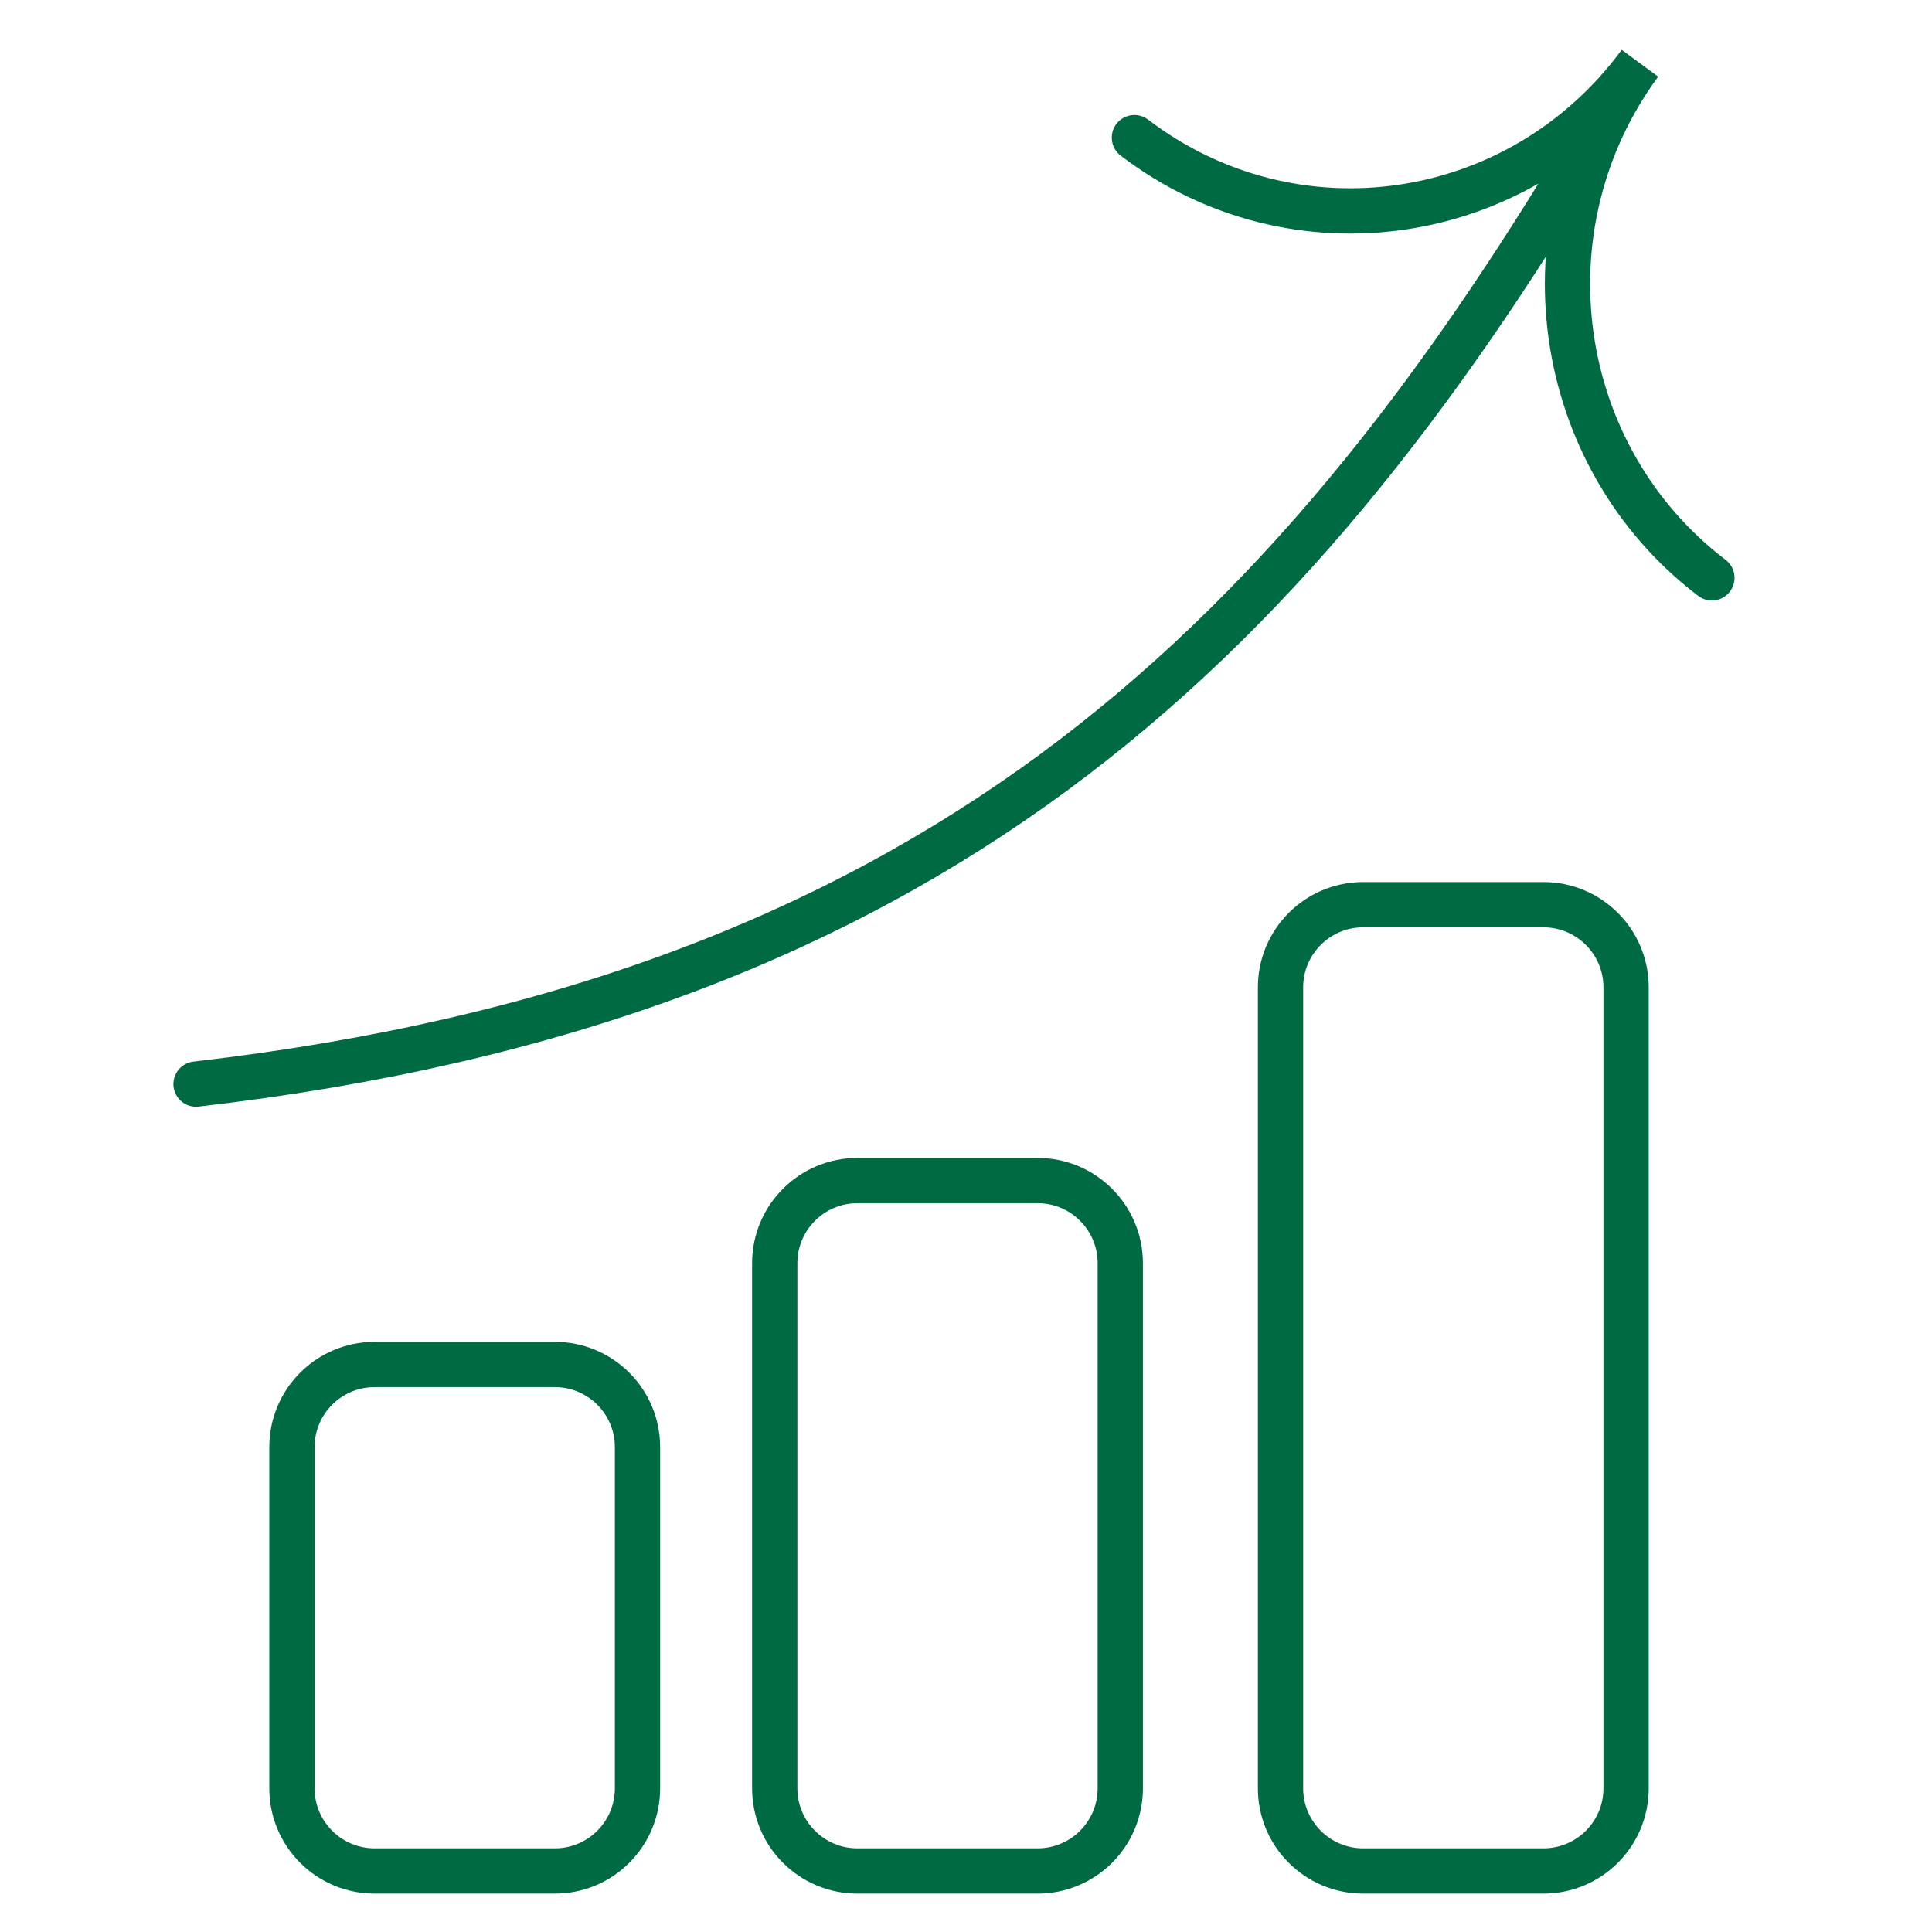
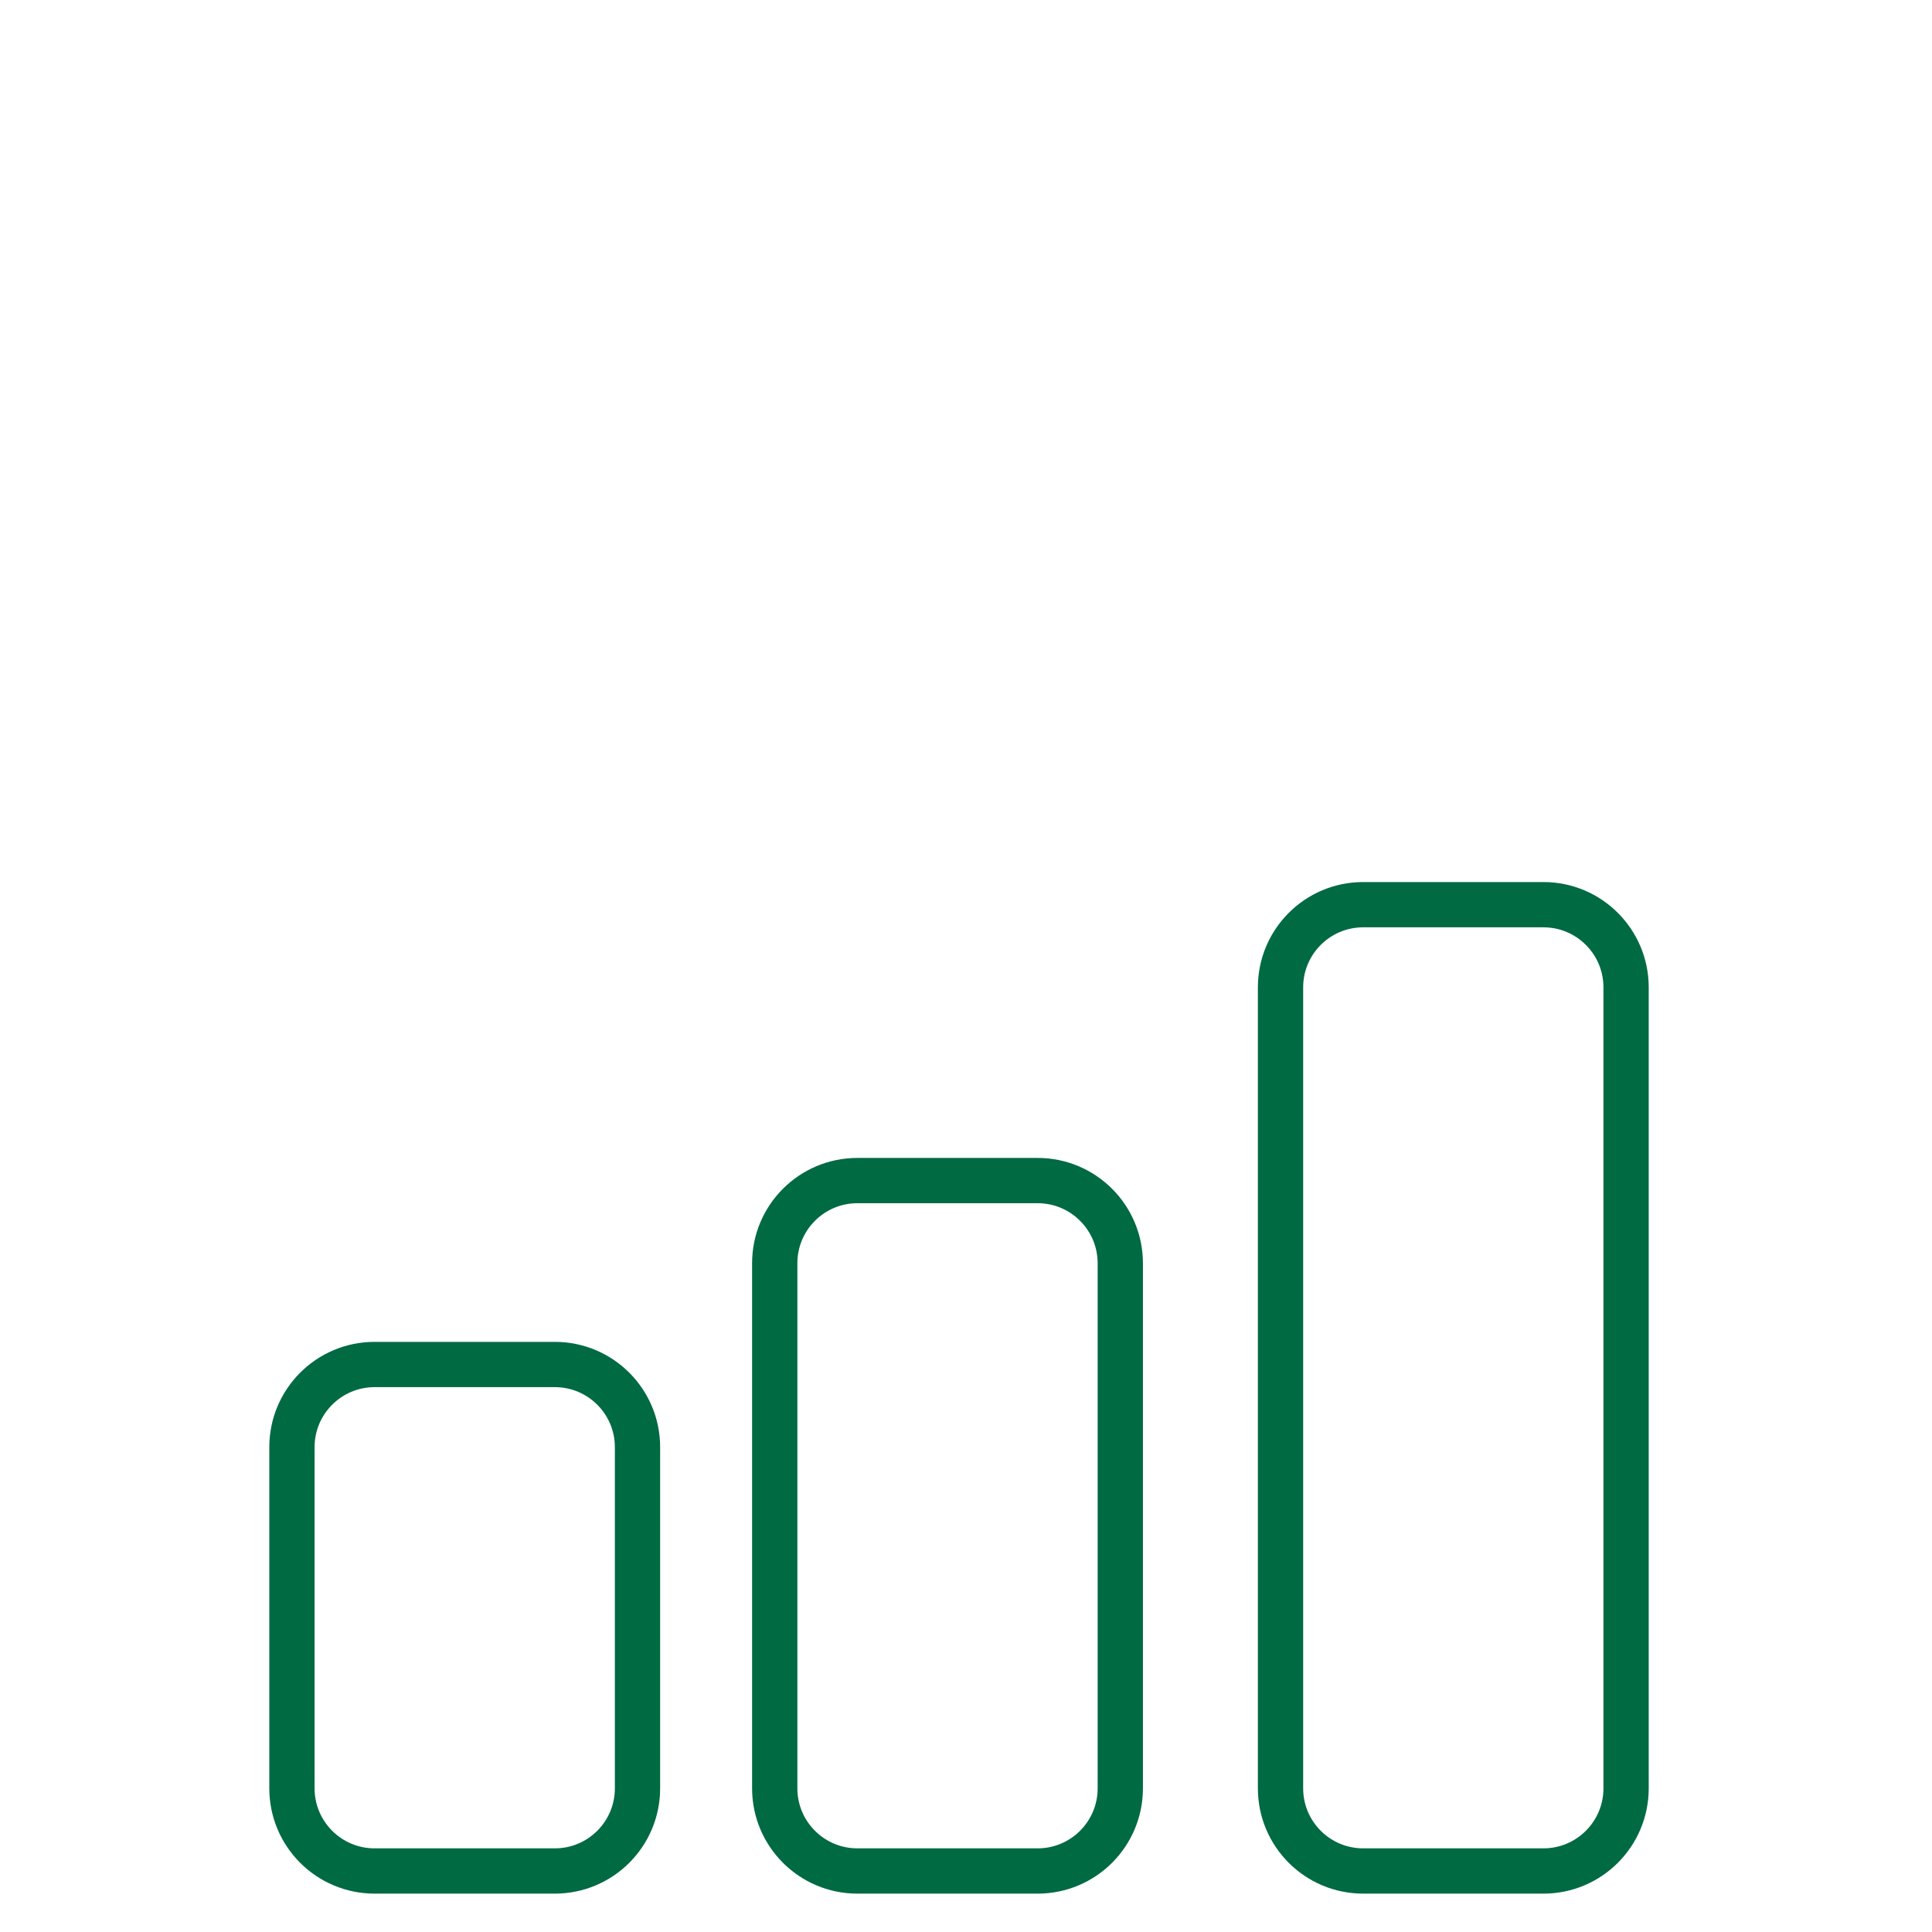
<svg xmlns="http://www.w3.org/2000/svg" width="64" height="64" viewBox="0 0 64 64" fill="none">
-   <path d="M56.708 19.142C51.421 15.111 50.355 7.488 54.325 2.095C50.355 7.488 42.866 8.59 37.579 4.559M52.648 4.749C42.593 21.607 30.704 33.118 6.494 35.912" stroke="#006A43" stroke-width="1.5" stroke-linecap="round" />
  <path d="M45.157 29.969H51.128C52.64 29.969 53.866 31.195 53.866 32.708V59.241C53.866 60.753 52.64 61.979 51.128 61.979H45.157C43.645 61.979 42.419 60.753 42.419 59.241V32.708C42.419 31.195 43.645 29.969 45.157 29.969ZM28.402 39.108H34.373C35.885 39.108 37.111 40.334 37.111 41.847V59.241C37.111 60.753 35.885 61.979 34.373 61.979H28.402C26.89 61.979 25.664 60.753 25.664 59.241V41.847C25.664 40.334 26.89 39.108 28.402 39.108ZM12.409 45.201H18.38C19.892 45.201 21.118 46.427 21.118 47.939V59.241C21.118 60.753 19.892 61.979 18.38 61.979H12.409C10.897 61.979 9.671 60.753 9.671 59.241V47.939C9.671 46.427 10.897 45.201 12.409 45.201Z" stroke="#006A43" stroke-width="1.5" />
</svg>